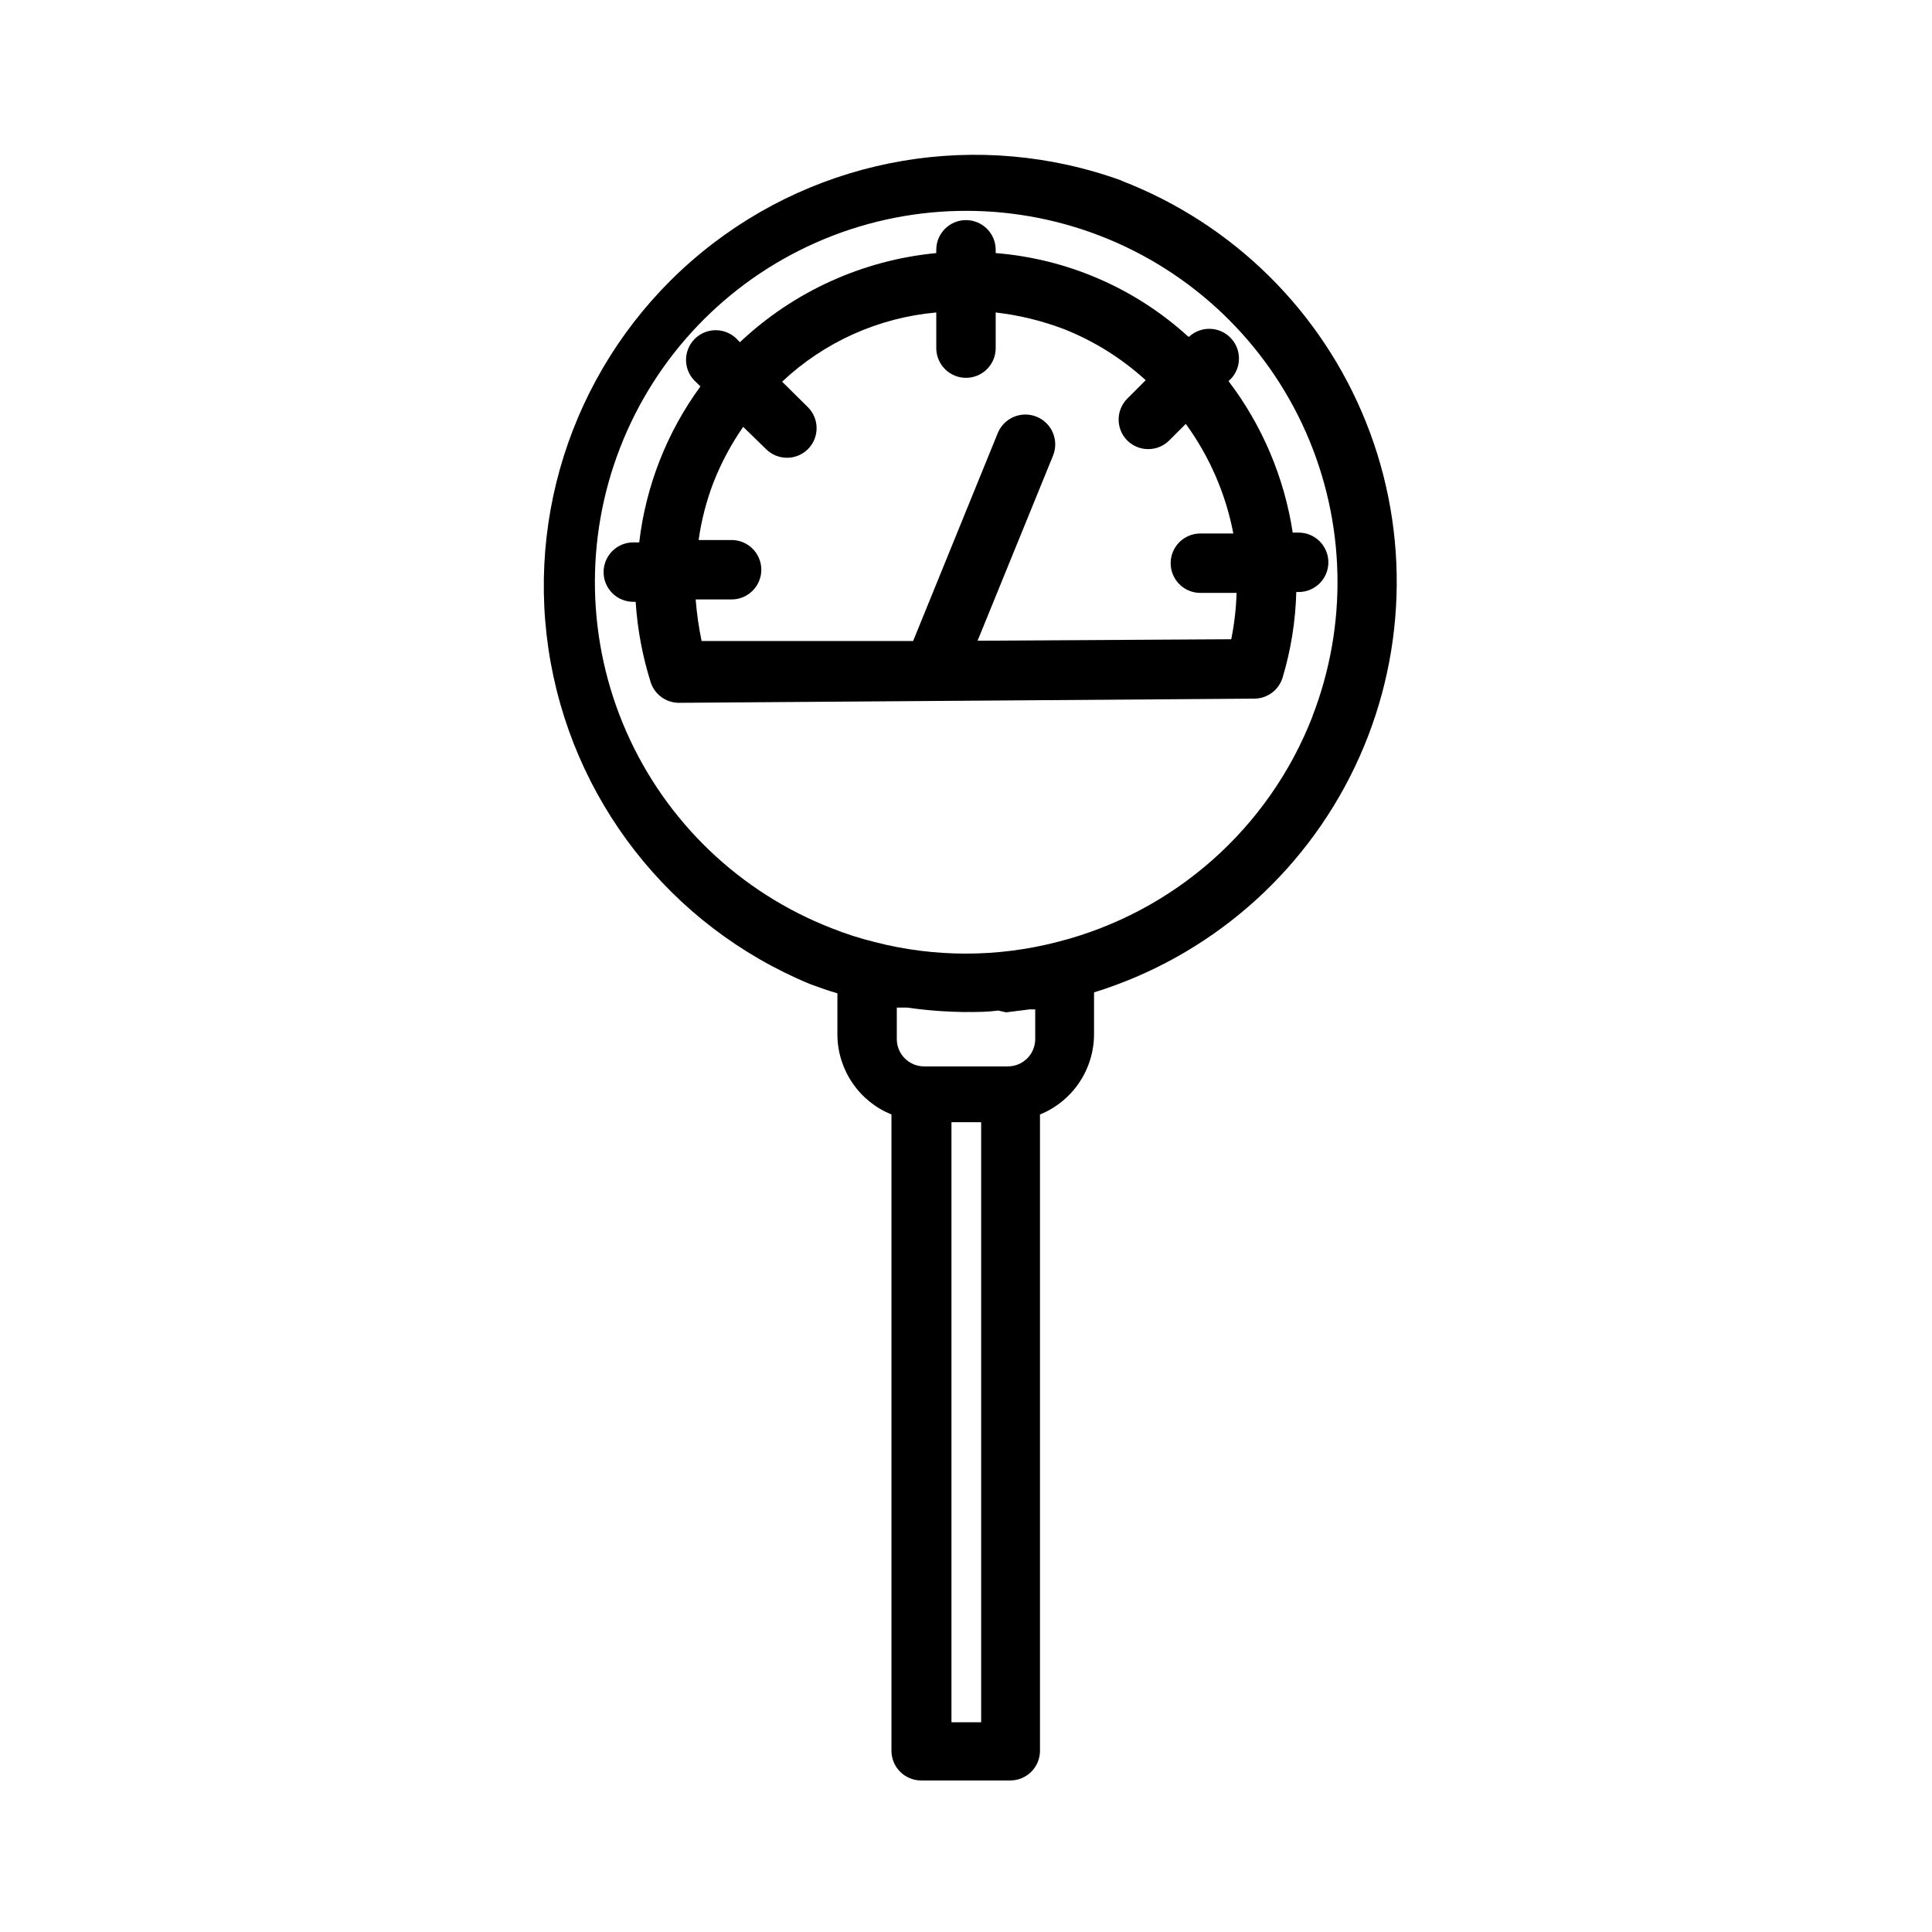
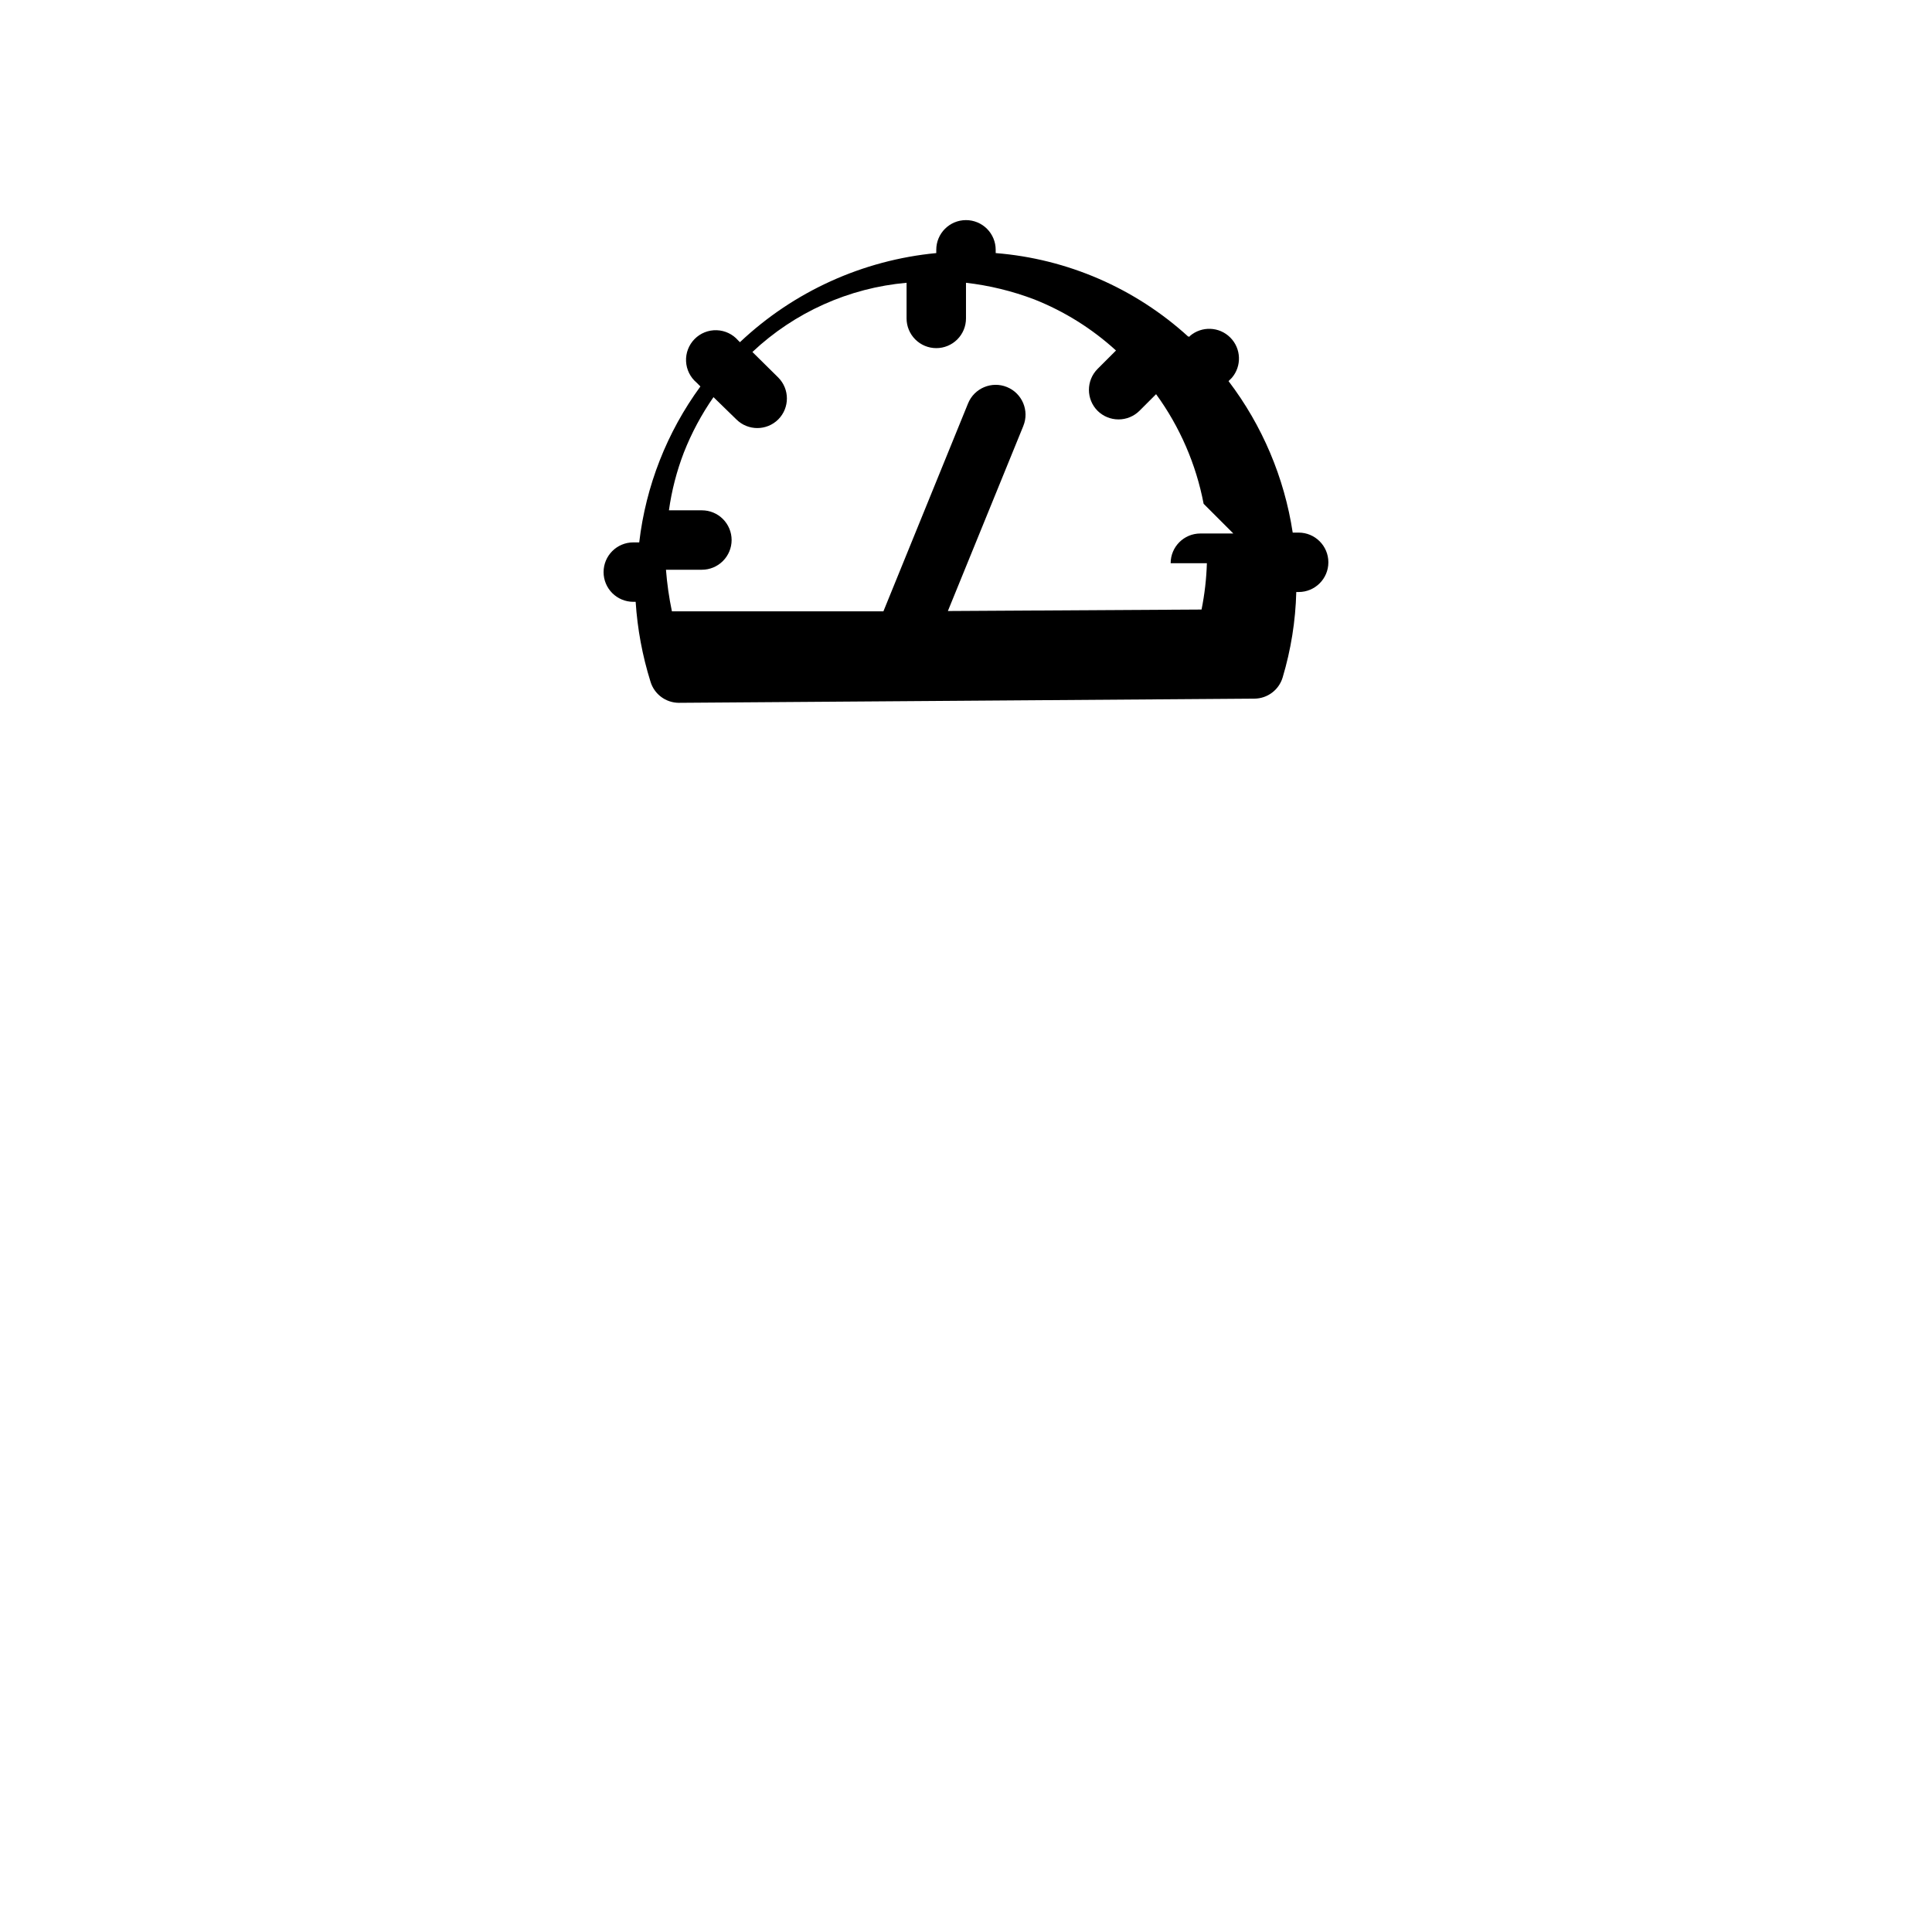
<svg xmlns="http://www.w3.org/2000/svg" fill="#000000" width="800px" height="800px" version="1.1" viewBox="144 144 512 512">
  <g>
-     <path d="m441.25 191.86c-37.797-13.699-80.012-6.516-111.15 18.906-31.141 25.426-46.625 65.352-40.766 105.12 5.856 39.773 32.191 73.539 69.344 88.906 2.363 0.867 4.723 1.73 7.242 2.441v11.18-0.004c0.066 4.512 1.465 8.902 4.012 12.625 2.547 3.727 6.133 6.617 10.312 8.316v168.62c0 2.09 0.832 4.09 2.309 5.566 1.477 1.477 3.477 2.305 5.566 2.305h23.617-0.004c2.09 0 4.09-0.828 5.566-2.305 1.477-1.477 2.309-3.477 2.309-5.566v-168.62c4.227-1.719 7.848-4.66 10.398-8.445 2.551-3.785 3.918-8.246 3.926-12.809v-11.102c30.352-9.395 55.395-31.039 69.094-59.707 13.695-28.664 14.797-61.75 3.035-91.266-11.758-29.512-35.309-52.773-64.965-64.168zm-30.621 220.42 6.297-0.789h1.418v7.871c0 1.922-0.762 3.762-2.121 5.121s-3.199 2.121-5.121 2.121h-22.199c-4 0-7.242-3.242-7.242-7.242v-8.344h2.754l2.992 0.395c3.938 0.473 7.871 0.707 11.965 0.789l0.633-0.004c2.832 0 5.668 0 8.5-0.395zm-6.613 188.14h-7.871v-159.02h7.871zm87.773-266.47c-11.559 29.629-36.711 51.852-67.539 59.668-15.93 4.133-32.645 4.133-48.57 0-3.832-0.945-7.594-2.156-11.258-3.621-24.324-9.449-43.898-28.172-54.418-52.055-10.52-23.879-11.125-50.961-1.676-75.285 9.445-24.328 28.168-43.902 52.047-54.426s50.957-11.129 75.285-1.688 43.906 28.16 54.434 52.039c10.523 23.879 11.137 50.961 1.695 75.289z" />
-     <path d="m459.27 233.19h-0.395 0.004c-14.082-12.828-32.027-20.609-51.012-22.121v-0.867c0-2.086-0.828-4.09-2.305-5.566-1.477-1.477-3.481-2.305-5.566-2.305-4.348 0-7.875 3.523-7.875 7.871v0.867c-19.488 1.863-37.797 10.176-52.031 23.617l-0.473-0.473c-1.441-1.656-3.504-2.637-5.695-2.703-2.191-0.07-4.312 0.777-5.852 2.34-1.539 1.562-2.359 3.695-2.258 5.887 0.098 2.188 1.109 4.238 2.781 5.652l1.023 1.023c-8.883 12.145-14.469 26.383-16.215 41.328h-1.574c-4.348 0-7.871 3.527-7.871 7.875 0 2.086 0.828 4.09 2.305 5.566 1.477 1.473 3.477 2.305 5.566 2.305h0.629c0.465 7.191 1.785 14.297 3.938 21.176 1 3.301 4.031 5.562 7.477 5.59l152.56-1.105c3.445-0.023 6.477-2.289 7.477-5.586 2.207-7.363 3.426-14.988 3.621-22.672h0.629c4.348 0 7.875-3.523 7.875-7.871 0-4.348-3.527-7.875-7.875-7.875h-1.574c-2.223-14.594-8.07-28.395-17.004-40.145l0.867-0.867c2.676-3.125 2.496-7.781-0.414-10.688-2.906-2.906-7.562-3.086-10.684-0.414zm11.574 52.191h-8.738c-4.348 0-7.871 3.523-7.871 7.871s3.523 7.871 7.871 7.871h9.605-0.004c-0.125 4.125-0.598 8.234-1.414 12.281l-67.227 0.395 19.996-49.043h-0.004c1.652-4.043-0.285-8.66-4.328-10.312-4.043-1.652-8.66 0.285-10.312 4.328l-22.434 55.105h-56.051c-0.762-3.637-1.285-7.316-1.574-11.02h9.523c2.09 0 4.09-0.832 5.566-2.309 1.477-1.477 2.309-3.477 2.309-5.566 0-2.086-0.832-4.09-2.309-5.566-1.477-1.477-3.477-2.305-5.566-2.305h-8.738c0.727-5.223 2.047-10.348 3.938-15.27 2.043-5.199 4.684-10.141 7.871-14.723l6.062 5.902c3.07 3.055 8.031 3.055 11.102 0 3.051-3.07 3.051-8.027 0-11.098l-6.848-6.769h-0.004c11.176-10.523 25.566-16.984 40.855-18.344v9.449c0 2.086 0.832 4.09 2.309 5.566 1.477 1.477 3.477 2.305 5.566 2.305 2.086 0 4.09-0.828 5.566-2.305 1.477-1.477 2.305-3.481 2.305-5.566v-9.449c6.195 0.711 12.277 2.195 18.105 4.41 7.977 3.164 15.312 7.754 21.648 13.539l-4.883 4.883c-3.051 3.07-3.051 8.027 0 11.098 1.469 1.453 3.445 2.273 5.512 2.281 2.094 0.016 4.106-0.809 5.59-2.281l4.41-4.41-0.004 0.004c6.289 8.633 10.594 18.555 12.598 29.047z" />
+     <path d="m459.27 233.19h-0.395 0.004c-14.082-12.828-32.027-20.609-51.012-22.121v-0.867c0-2.086-0.828-4.09-2.305-5.566-1.477-1.477-3.481-2.305-5.566-2.305-4.348 0-7.875 3.523-7.875 7.871v0.867c-19.488 1.863-37.797 10.176-52.031 23.617l-0.473-0.473c-1.441-1.656-3.504-2.637-5.695-2.703-2.191-0.07-4.312 0.777-5.852 2.34-1.539 1.562-2.359 3.695-2.258 5.887 0.098 2.188 1.109 4.238 2.781 5.652l1.023 1.023c-8.883 12.145-14.469 26.383-16.215 41.328h-1.574c-4.348 0-7.871 3.527-7.871 7.875 0 2.086 0.828 4.09 2.305 5.566 1.477 1.473 3.477 2.305 5.566 2.305h0.629c0.465 7.191 1.785 14.297 3.938 21.176 1 3.301 4.031 5.562 7.477 5.59l152.56-1.105c3.445-0.023 6.477-2.289 7.477-5.586 2.207-7.363 3.426-14.988 3.621-22.672h0.629c4.348 0 7.875-3.523 7.875-7.871 0-4.348-3.527-7.875-7.875-7.875h-1.574c-2.223-14.594-8.07-28.395-17.004-40.145l0.867-0.867c2.676-3.125 2.496-7.781-0.414-10.688-2.906-2.906-7.562-3.086-10.684-0.414zm11.574 52.191h-8.738c-4.348 0-7.871 3.523-7.871 7.871h9.605-0.004c-0.125 4.125-0.598 8.234-1.414 12.281l-67.227 0.395 19.996-49.043h-0.004c1.652-4.043-0.285-8.66-4.328-10.312-4.043-1.652-8.66 0.285-10.312 4.328l-22.434 55.105h-56.051c-0.762-3.637-1.285-7.316-1.574-11.02h9.523c2.09 0 4.09-0.832 5.566-2.309 1.477-1.477 2.309-3.477 2.309-5.566 0-2.086-0.832-4.09-2.309-5.566-1.477-1.477-3.477-2.305-5.566-2.305h-8.738c0.727-5.223 2.047-10.348 3.938-15.27 2.043-5.199 4.684-10.141 7.871-14.723l6.062 5.902c3.07 3.055 8.031 3.055 11.102 0 3.051-3.07 3.051-8.027 0-11.098l-6.848-6.769h-0.004c11.176-10.523 25.566-16.984 40.855-18.344v9.449c0 2.086 0.832 4.09 2.309 5.566 1.477 1.477 3.477 2.305 5.566 2.305 2.086 0 4.09-0.828 5.566-2.305 1.477-1.477 2.305-3.481 2.305-5.566v-9.449c6.195 0.711 12.277 2.195 18.105 4.41 7.977 3.164 15.312 7.754 21.648 13.539l-4.883 4.883c-3.051 3.07-3.051 8.027 0 11.098 1.469 1.453 3.445 2.273 5.512 2.281 2.094 0.016 4.106-0.809 5.59-2.281l4.41-4.41-0.004 0.004c6.289 8.633 10.594 18.555 12.598 29.047z" />
  </g>
</svg>